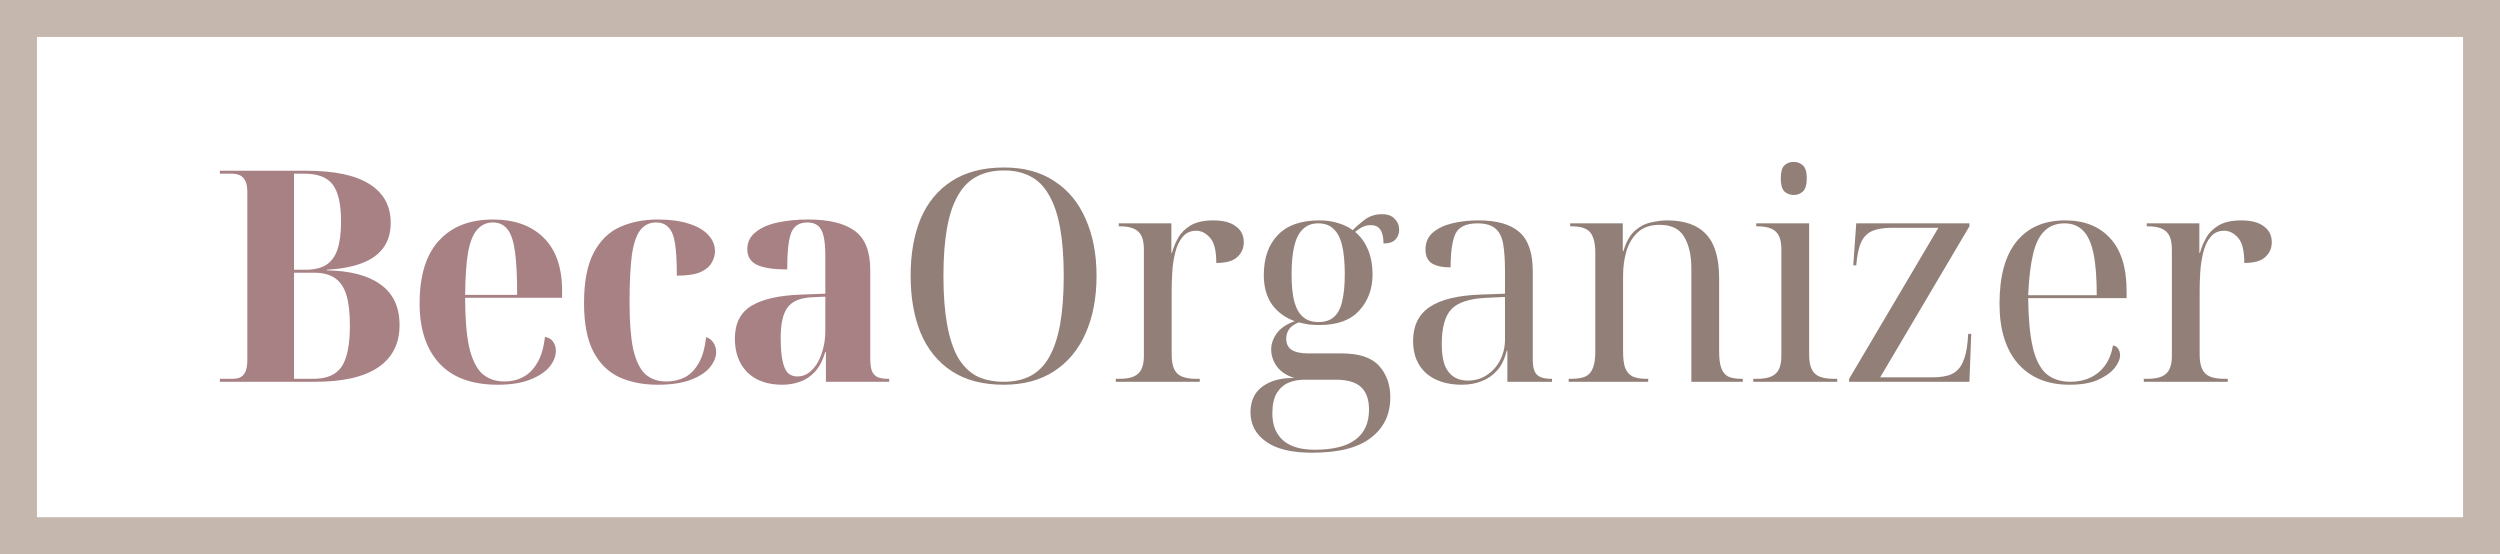
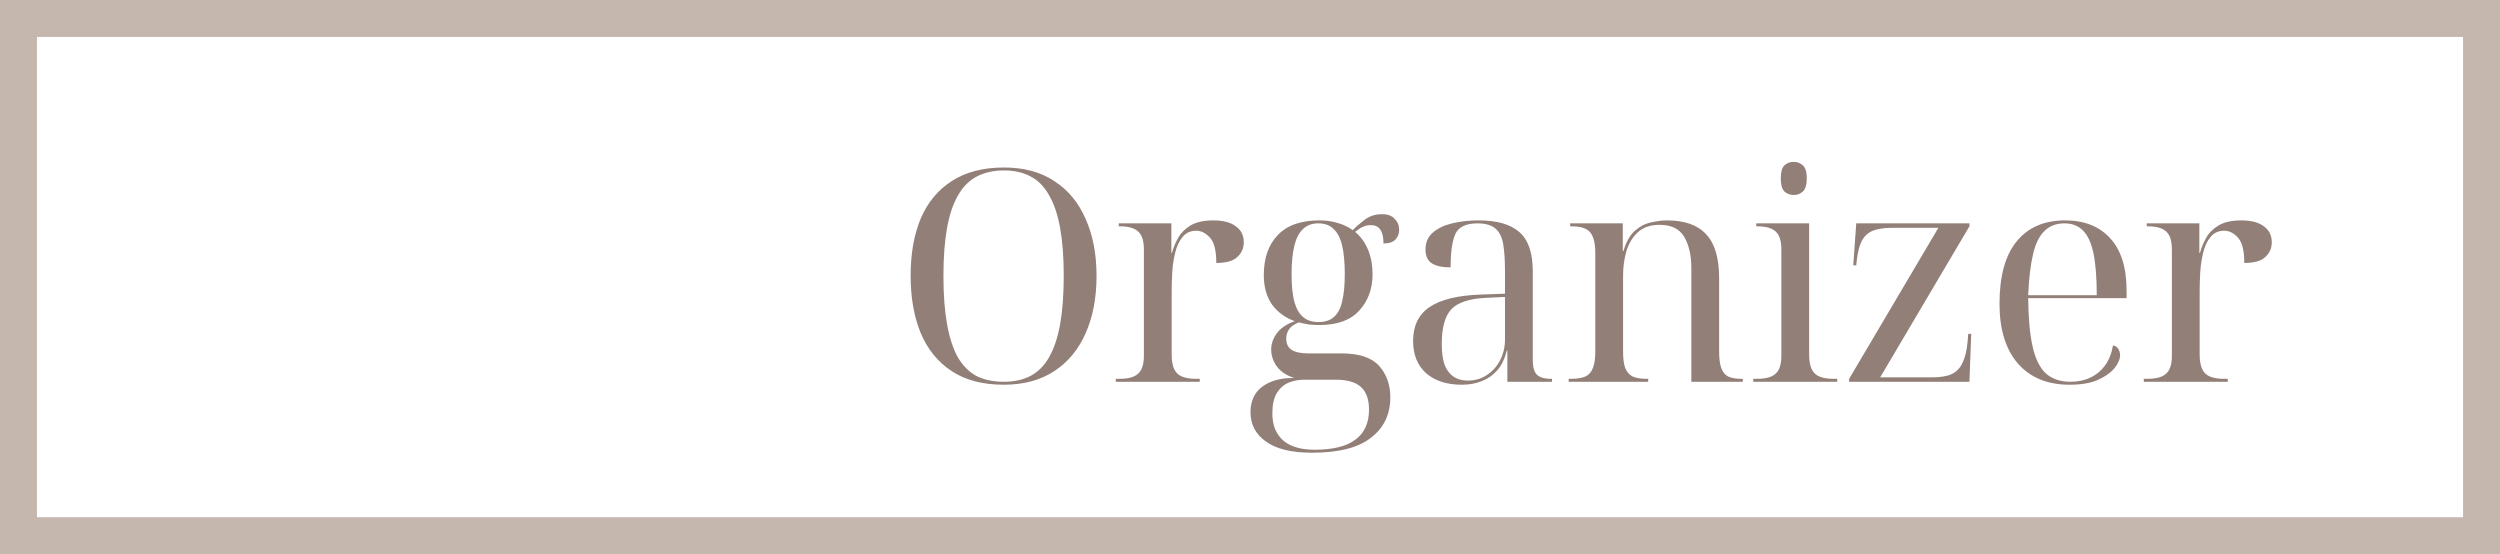
<svg xmlns="http://www.w3.org/2000/svg" width="203" height="45" viewBox="0 0 203 45" fill="none">
-   <path d="M17.852 31V30.76H18.835C19.076 30.76 19.284 30.728 19.459 30.664C19.651 30.584 19.803 30.432 19.916 30.208C20.027 29.984 20.084 29.648 20.084 29.2V15.64C20.084 15.208 20.027 14.888 19.916 14.68C19.803 14.456 19.651 14.304 19.459 14.224C19.267 14.144 19.059 14.104 18.835 14.104H17.852V13.864H24.86C27.148 13.864 28.86 14.224 29.995 14.944C31.148 15.664 31.724 16.712 31.724 18.088C31.724 18.904 31.523 19.584 31.123 20.128C30.724 20.672 30.14 21.088 29.372 21.376C28.604 21.664 27.66 21.84 26.54 21.904V21.952C28.444 21.984 29.899 22.368 30.907 23.104C31.931 23.84 32.444 24.936 32.444 26.392C32.444 27.896 31.867 29.04 30.715 29.824C29.564 30.608 27.852 31 25.579 31H17.852ZM25.459 30.76C26.532 30.76 27.291 30.432 27.739 29.776C28.188 29.104 28.412 27.992 28.412 26.44C28.412 25.4 28.316 24.568 28.123 23.944C27.931 23.32 27.619 22.864 27.188 22.576C26.771 22.288 26.212 22.144 25.508 22.144H23.875V30.76H25.459ZM24.788 21.904C25.491 21.904 26.052 21.776 26.468 21.52C26.899 21.248 27.212 20.824 27.404 20.248C27.596 19.672 27.692 18.92 27.692 17.992C27.692 16.584 27.468 15.584 27.02 14.992C26.572 14.4 25.811 14.104 24.739 14.104H23.875V21.904H24.788ZM40.408 31.24C38.328 31.24 36.752 30.664 35.681 29.512C34.608 28.344 34.072 26.72 34.072 24.64C34.072 22.384 34.593 20.688 35.633 19.552C36.672 18.4 38.136 17.824 40.025 17.824C41.769 17.824 43.136 18.312 44.129 19.288C45.136 20.264 45.641 21.704 45.641 23.608V24.184H37.769C37.769 25.8 37.873 27.112 38.081 28.12C38.304 29.112 38.648 29.84 39.112 30.304C39.593 30.752 40.209 30.976 40.961 30.976C41.52 30.976 42.025 30.856 42.472 30.616C42.937 30.376 43.321 29.992 43.624 29.464C43.944 28.936 44.153 28.232 44.248 27.352C44.569 27.416 44.792 27.552 44.92 27.76C45.065 27.968 45.136 28.208 45.136 28.48C45.136 28.928 44.961 29.368 44.608 29.8C44.257 30.216 43.728 30.56 43.025 30.832C42.337 31.104 41.465 31.24 40.408 31.24ZM41.992 23.944C41.992 22.488 41.937 21.336 41.825 20.488C41.712 19.624 41.513 19.008 41.224 18.64C40.937 18.256 40.536 18.064 40.025 18.064C39.513 18.064 39.089 18.256 38.752 18.64C38.416 19.008 38.169 19.624 38.008 20.488C37.864 21.336 37.785 22.488 37.769 23.944H41.992ZM53.4 31.24C52.215 31.24 51.167 31.032 50.255 30.616C49.359 30.184 48.663 29.488 48.167 28.528C47.672 27.552 47.423 26.248 47.423 24.616C47.423 22.888 47.679 21.536 48.191 20.56C48.703 19.568 49.407 18.864 50.303 18.448C51.215 18.032 52.255 17.824 53.423 17.824C54.4 17.824 55.231 17.936 55.919 18.16C56.608 18.368 57.136 18.672 57.504 19.072C57.871 19.456 58.056 19.904 58.056 20.416C58.056 20.72 57.968 21.024 57.791 21.328C57.632 21.632 57.328 21.888 56.88 22.096C56.431 22.288 55.791 22.384 54.959 22.384C54.959 21.28 54.911 20.416 54.816 19.792C54.719 19.168 54.544 18.728 54.288 18.472C54.047 18.2 53.712 18.064 53.279 18.064C52.752 18.064 52.328 18.264 52.008 18.664C51.688 19.064 51.456 19.736 51.312 20.68C51.184 21.624 51.12 22.928 51.12 24.592C51.12 26.128 51.215 27.368 51.407 28.312C51.615 29.24 51.935 29.92 52.367 30.352C52.816 30.768 53.392 30.976 54.096 30.976C54.656 30.976 55.16 30.864 55.608 30.64C56.056 30.4 56.431 30.016 56.736 29.488C57.039 28.96 57.239 28.256 57.336 27.376C57.592 27.456 57.791 27.608 57.935 27.832C58.08 28.056 58.151 28.312 58.151 28.6C58.151 29 57.983 29.408 57.648 29.824C57.328 30.224 56.816 30.56 56.111 30.832C55.407 31.104 54.504 31.24 53.4 31.24ZM63.512 31.24C62.312 31.24 61.368 30.904 60.68 30.232C60.008 29.544 59.672 28.632 59.672 27.496C59.672 26.264 60.12 25.376 61.016 24.832C61.912 24.288 63.256 23.984 65.048 23.92L67.016 23.848V20.8C67.016 20.096 66.968 19.552 66.872 19.168C66.776 18.768 66.624 18.488 66.416 18.328C66.208 18.152 65.92 18.064 65.552 18.064C64.912 18.064 64.48 18.336 64.256 18.88C64.032 19.424 63.92 20.424 63.92 21.88C62.848 21.88 62.04 21.76 61.496 21.52C60.952 21.264 60.68 20.84 60.68 20.248C60.68 19.672 60.904 19.208 61.352 18.856C61.8 18.488 62.4 18.224 63.152 18.064C63.904 17.904 64.728 17.824 65.624 17.824C67.304 17.824 68.56 18.128 69.392 18.736C70.24 19.344 70.664 20.4 70.664 21.904V29.056C70.664 29.488 70.704 29.832 70.784 30.088C70.88 30.328 71.032 30.504 71.24 30.616C71.464 30.712 71.752 30.76 72.104 30.76H72.2V31H67.064V28.576H67.016C66.808 29.264 66.528 29.8 66.176 30.184C65.824 30.568 65.416 30.84 64.952 31C64.504 31.16 64.024 31.24 63.512 31.24ZM64.736 30.568C65.2 30.568 65.6 30.392 65.936 30.04C66.288 29.688 66.552 29.232 66.728 28.672C66.92 28.112 67.016 27.52 67.016 26.896V24.088L65.936 24.136C64.976 24.184 64.312 24.464 63.944 24.976C63.576 25.472 63.392 26.288 63.392 27.424C63.392 28.192 63.44 28.808 63.536 29.272C63.632 29.736 63.776 30.072 63.968 30.28C64.176 30.472 64.432 30.568 64.736 30.568Z" fill="#A88184" />
  <path d="M81.503 31.24C79.807 31.24 78.399 30.872 77.279 30.136C76.159 29.4 75.319 28.368 74.759 27.04C74.215 25.712 73.943 24.16 73.943 22.384C73.943 20.608 74.215 19.064 74.759 17.752C75.319 16.44 76.159 15.424 77.279 14.704C78.415 13.968 79.831 13.6 81.527 13.6C83.143 13.6 84.503 13.968 85.607 14.704C86.727 15.424 87.575 16.448 88.151 17.776C88.743 19.088 89.039 20.632 89.039 22.408C89.039 24.184 88.743 25.736 88.151 27.064C87.575 28.376 86.727 29.4 85.607 30.136C84.487 30.872 83.119 31.24 81.503 31.24ZM81.503 31C82.351 31 83.079 30.84 83.687 30.52C84.311 30.184 84.815 29.672 85.199 28.984C85.599 28.28 85.895 27.384 86.087 26.296C86.279 25.208 86.375 23.912 86.375 22.408C86.375 20.904 86.279 19.616 86.087 18.544C85.895 17.456 85.599 16.568 85.199 15.88C84.815 15.176 84.319 14.664 83.711 14.344C83.103 14.008 82.375 13.84 81.527 13.84C80.663 13.84 79.919 14.008 79.295 14.344C78.687 14.664 78.183 15.176 77.783 15.88C77.383 16.568 77.087 17.456 76.895 18.544C76.703 19.616 76.607 20.904 76.607 22.408C76.607 23.912 76.703 25.208 76.895 26.296C77.087 27.384 77.375 28.28 77.759 28.984C78.159 29.672 78.663 30.184 79.271 30.52C79.895 30.84 80.639 31 81.503 31ZM90.603 31V30.76H90.915C91.395 30.76 91.779 30.696 92.067 30.568C92.355 30.44 92.563 30.24 92.691 29.968C92.819 29.696 92.883 29.344 92.883 28.912V20.248C92.883 19.8 92.819 19.44 92.691 19.168C92.563 18.896 92.355 18.696 92.067 18.568C91.779 18.44 91.395 18.376 90.915 18.376H90.843V18.136H95.115V20.536H95.163C95.275 20.12 95.443 19.712 95.667 19.312C95.891 18.912 96.227 18.576 96.675 18.304C97.139 18.032 97.755 17.896 98.523 17.896C99.323 17.896 99.931 18.056 100.347 18.376C100.779 18.68 100.995 19.112 100.995 19.672C100.995 20.152 100.819 20.552 100.467 20.872C100.131 21.192 99.563 21.352 98.763 21.352C98.763 20.36 98.595 19.68 98.259 19.312C97.923 18.928 97.547 18.736 97.131 18.736C96.667 18.736 96.299 18.904 96.027 19.24C95.755 19.56 95.555 19.984 95.427 20.512C95.299 21.024 95.219 21.56 95.187 22.12C95.155 22.664 95.139 23.168 95.139 23.632V28.792C95.139 29.272 95.203 29.656 95.331 29.944C95.459 30.232 95.667 30.44 95.955 30.568C96.259 30.696 96.643 30.76 97.107 30.76H97.419V31H90.603ZM106.532 36.76C104.868 36.76 103.62 36.456 102.788 35.848C101.956 35.256 101.54 34.464 101.54 33.472C101.54 32.912 101.668 32.424 101.924 32.008C102.18 31.608 102.572 31.288 103.1 31.048C103.628 30.808 104.292 30.688 105.092 30.688C104.468 30.496 103.996 30.184 103.676 29.752C103.372 29.32 103.22 28.864 103.22 28.384C103.22 27.92 103.372 27.48 103.676 27.064C103.996 26.632 104.484 26.304 105.14 26.08C104.372 25.808 103.756 25.36 103.292 24.736C102.844 24.096 102.62 23.296 102.62 22.336C102.62 20.96 102.996 19.88 103.748 19.096C104.5 18.296 105.628 17.896 107.132 17.896C107.692 17.896 108.196 17.968 108.644 18.112C109.092 18.24 109.492 18.432 109.844 18.688C110.084 18.432 110.404 18.152 110.804 17.848C111.204 17.544 111.676 17.392 112.22 17.392C112.684 17.392 113.028 17.52 113.252 17.776C113.492 18.016 113.612 18.312 113.612 18.664C113.612 18.984 113.508 19.248 113.3 19.456C113.108 19.664 112.788 19.768 112.34 19.768C112.34 19.256 112.252 18.88 112.076 18.64C111.916 18.4 111.652 18.28 111.284 18.28C111.076 18.28 110.884 18.32 110.708 18.4C110.532 18.464 110.308 18.608 110.036 18.832C110.5 19.216 110.852 19.704 111.092 20.296C111.332 20.888 111.452 21.544 111.452 22.264C111.452 23.448 111.092 24.432 110.372 25.216C109.668 26 108.588 26.392 107.132 26.392C106.828 26.392 106.532 26.376 106.244 26.344C105.972 26.296 105.708 26.24 105.452 26.176C105.068 26.336 104.804 26.528 104.66 26.752C104.516 26.976 104.444 27.224 104.444 27.496C104.444 27.912 104.588 28.216 104.876 28.408C105.18 28.6 105.628 28.696 106.22 28.696H108.932C110.356 28.696 111.372 29.032 111.98 29.704C112.588 30.376 112.892 31.232 112.892 32.272C112.892 33.648 112.372 34.736 111.332 35.536C110.308 36.352 108.708 36.76 106.532 36.76ZM106.724 36.52C108.244 36.52 109.364 36.24 110.084 35.68C110.804 35.136 111.164 34.328 111.164 33.256C111.164 32.424 110.94 31.808 110.492 31.408C110.06 31.024 109.388 30.832 108.476 30.832H105.884C105.452 30.832 105.036 30.912 104.636 31.072C104.252 31.232 103.932 31.512 103.676 31.912C103.436 32.312 103.316 32.864 103.316 33.568C103.316 34.224 103.452 34.768 103.724 35.2C103.996 35.648 104.38 35.976 104.876 36.184C105.388 36.408 106.004 36.52 106.724 36.52ZM107.06 26.152C107.588 26.152 108.004 26.016 108.308 25.744C108.628 25.472 108.852 25.048 108.98 24.472C109.124 23.896 109.196 23.16 109.196 22.264C109.196 21.32 109.124 20.544 108.98 19.936C108.836 19.328 108.604 18.88 108.284 18.592C107.98 18.288 107.564 18.136 107.036 18.136C106.524 18.136 106.108 18.296 105.788 18.616C105.468 18.92 105.236 19.376 105.092 19.984C104.948 20.592 104.876 21.36 104.876 22.288C104.876 23.168 104.948 23.896 105.092 24.472C105.252 25.048 105.492 25.472 105.812 25.744C106.132 26.016 106.548 26.152 107.06 26.152ZM118.702 31.24C117.486 31.24 116.518 30.928 115.798 30.304C115.094 29.664 114.742 28.792 114.742 27.688C114.742 26.456 115.19 25.536 116.086 24.928C116.998 24.32 118.374 23.984 120.214 23.92L122.206 23.848V22.048C122.206 21.152 122.158 20.416 122.062 19.84C121.966 19.264 121.758 18.84 121.438 18.568C121.118 18.28 120.63 18.136 119.974 18.136C119.046 18.136 118.446 18.424 118.174 19C117.918 19.576 117.79 20.48 117.79 21.712C117.118 21.712 116.606 21.6 116.254 21.376C115.918 21.152 115.75 20.784 115.75 20.272C115.75 19.696 115.942 19.24 116.326 18.904C116.726 18.552 117.254 18.296 117.91 18.136C118.566 17.976 119.286 17.896 120.07 17.896C121.542 17.896 122.638 18.208 123.358 18.832C124.094 19.456 124.462 20.528 124.462 22.048V29.224C124.462 29.608 124.51 29.912 124.606 30.136C124.702 30.36 124.862 30.52 125.086 30.616C125.31 30.712 125.598 30.76 125.95 30.76H126.022V31H122.398V28.48H122.35C122.19 29.12 121.934 29.648 121.582 30.064C121.23 30.464 120.806 30.76 120.31 30.952C119.83 31.144 119.294 31.24 118.702 31.24ZM119.182 30.904C119.774 30.904 120.294 30.752 120.742 30.448C121.206 30.144 121.566 29.736 121.822 29.224C122.078 28.712 122.206 28.16 122.206 27.568V24.112L120.67 24.184C119.31 24.248 118.366 24.56 117.838 25.12C117.326 25.68 117.07 26.624 117.07 27.952C117.07 28.592 117.142 29.136 117.286 29.584C117.446 30.016 117.686 30.344 118.006 30.568C118.326 30.792 118.718 30.904 119.182 30.904ZM127.378 31V30.76H127.57C128.066 30.76 128.458 30.696 128.746 30.568C129.034 30.424 129.234 30.192 129.346 29.872C129.474 29.552 129.538 29.112 129.538 28.552V20.536C129.538 19.992 129.474 19.568 129.346 19.264C129.234 18.944 129.042 18.72 128.77 18.592C128.498 18.448 128.114 18.376 127.618 18.376H127.498V18.136H131.77V20.392H131.818C132.042 19.64 132.354 19.088 132.754 18.736C133.154 18.384 133.586 18.16 134.05 18.064C134.53 17.952 134.97 17.896 135.37 17.896C136.794 17.896 137.85 18.272 138.538 19.024C139.242 19.76 139.594 20.952 139.594 22.6V28.552C139.594 29.112 139.65 29.552 139.762 29.872C139.874 30.192 140.058 30.424 140.314 30.568C140.586 30.696 140.946 30.76 141.394 30.76H141.514V31H137.338V21.784C137.338 20.744 137.146 19.896 136.762 19.24C136.378 18.584 135.714 18.256 134.77 18.256C134.018 18.256 133.426 18.456 132.994 18.856C132.562 19.256 132.25 19.776 132.058 20.416C131.882 21.04 131.794 21.696 131.794 22.384V28.552C131.794 29.112 131.85 29.552 131.962 29.872C132.09 30.192 132.29 30.424 132.562 30.568C132.85 30.696 133.234 30.76 133.714 30.76H133.834V31H127.378ZM142.367 31V30.76H142.679C143.159 30.76 143.543 30.696 143.831 30.568C144.119 30.44 144.327 30.24 144.455 29.968C144.583 29.696 144.647 29.344 144.647 28.912V20.248C144.647 19.8 144.583 19.44 144.455 19.168C144.327 18.896 144.119 18.696 143.831 18.568C143.543 18.44 143.159 18.376 142.679 18.376H142.607V18.136H146.903V28.792C146.903 29.272 146.967 29.656 147.095 29.944C147.223 30.232 147.431 30.44 147.719 30.568C148.023 30.696 148.407 30.76 148.871 30.76H149.183V31H142.367ZM145.655 15.832C145.351 15.832 145.095 15.736 144.887 15.544C144.695 15.336 144.599 14.984 144.599 14.488C144.599 13.976 144.695 13.624 144.887 13.432C145.095 13.24 145.351 13.144 145.655 13.144C145.943 13.144 146.191 13.24 146.399 13.432C146.607 13.624 146.711 13.976 146.711 14.488C146.711 14.984 146.607 15.336 146.399 15.544C146.191 15.736 145.943 15.832 145.655 15.832ZM150.15 31V30.76L157.398 18.496H153.654C152.998 18.496 152.47 18.576 152.07 18.736C151.686 18.896 151.39 19.168 151.182 19.552C150.99 19.92 150.854 20.432 150.774 21.088L150.726 21.544H150.486L150.726 18.136H159.918V18.376L152.67 30.64H156.894C157.566 30.64 158.094 30.552 158.478 30.376C158.878 30.184 159.174 29.872 159.366 29.44C159.574 29.008 159.71 28.424 159.774 27.688L159.822 27.112H160.062L159.918 31H150.15ZM168.048 31.24C166.256 31.24 164.856 30.664 163.848 29.512C162.856 28.36 162.36 26.744 162.36 24.664C162.36 22.424 162.824 20.736 163.752 19.6C164.68 18.464 165.992 17.896 167.688 17.896C169.24 17.896 170.456 18.376 171.336 19.336C172.232 20.296 172.68 21.728 172.68 23.632V24.208H164.688C164.704 25.84 164.824 27.152 165.048 28.144C165.272 29.136 165.632 29.864 166.128 30.328C166.64 30.776 167.304 31 168.12 31C168.728 31 169.264 30.888 169.728 30.664C170.208 30.44 170.608 30.112 170.928 29.68C171.248 29.232 171.464 28.688 171.576 28.048C171.768 28.08 171.912 28.176 172.008 28.336C172.104 28.496 172.152 28.664 172.152 28.84C172.152 29.16 172 29.512 171.696 29.896C171.392 30.264 170.936 30.584 170.328 30.856C169.736 31.112 168.976 31.24 168.048 31.24ZM170.256 23.968C170.256 22.56 170.168 21.432 169.992 20.584C169.816 19.736 169.536 19.12 169.152 18.736C168.768 18.336 168.264 18.136 167.64 18.136C166.984 18.136 166.448 18.336 166.032 18.736C165.616 19.12 165.304 19.736 165.096 20.584C164.888 21.432 164.752 22.56 164.688 23.968H170.256ZM174.076 31V30.76H174.388C174.868 30.76 175.252 30.696 175.54 30.568C175.828 30.44 176.036 30.24 176.164 29.968C176.292 29.696 176.356 29.344 176.356 28.912V20.248C176.356 19.8 176.292 19.44 176.164 19.168C176.036 18.896 175.828 18.696 175.54 18.568C175.252 18.44 174.868 18.376 174.388 18.376H174.316V18.136H178.588V20.536H178.636C178.748 20.12 178.916 19.712 179.14 19.312C179.364 18.912 179.7 18.576 180.148 18.304C180.612 18.032 181.228 17.896 181.996 17.896C182.796 17.896 183.404 18.056 183.82 18.376C184.252 18.68 184.468 19.112 184.468 19.672C184.468 20.152 184.292 20.552 183.94 20.872C183.604 21.192 183.036 21.352 182.236 21.352C182.236 20.36 182.068 19.68 181.732 19.312C181.396 18.928 181.02 18.736 180.604 18.736C180.14 18.736 179.772 18.904 179.5 19.24C179.228 19.56 179.028 19.984 178.9 20.512C178.772 21.024 178.692 21.56 178.66 22.12C178.628 22.664 178.612 23.168 178.612 23.632V28.792C178.612 29.272 178.676 29.656 178.804 29.944C178.932 30.232 179.14 30.44 179.428 30.568C179.732 30.696 180.116 30.76 180.58 30.76H180.892V31H174.076Z" fill="#927F78" />
  <rect x="1.5" y="1.5" width="200" height="42" stroke="#C5B7AE" stroke-width="3" />
</svg>